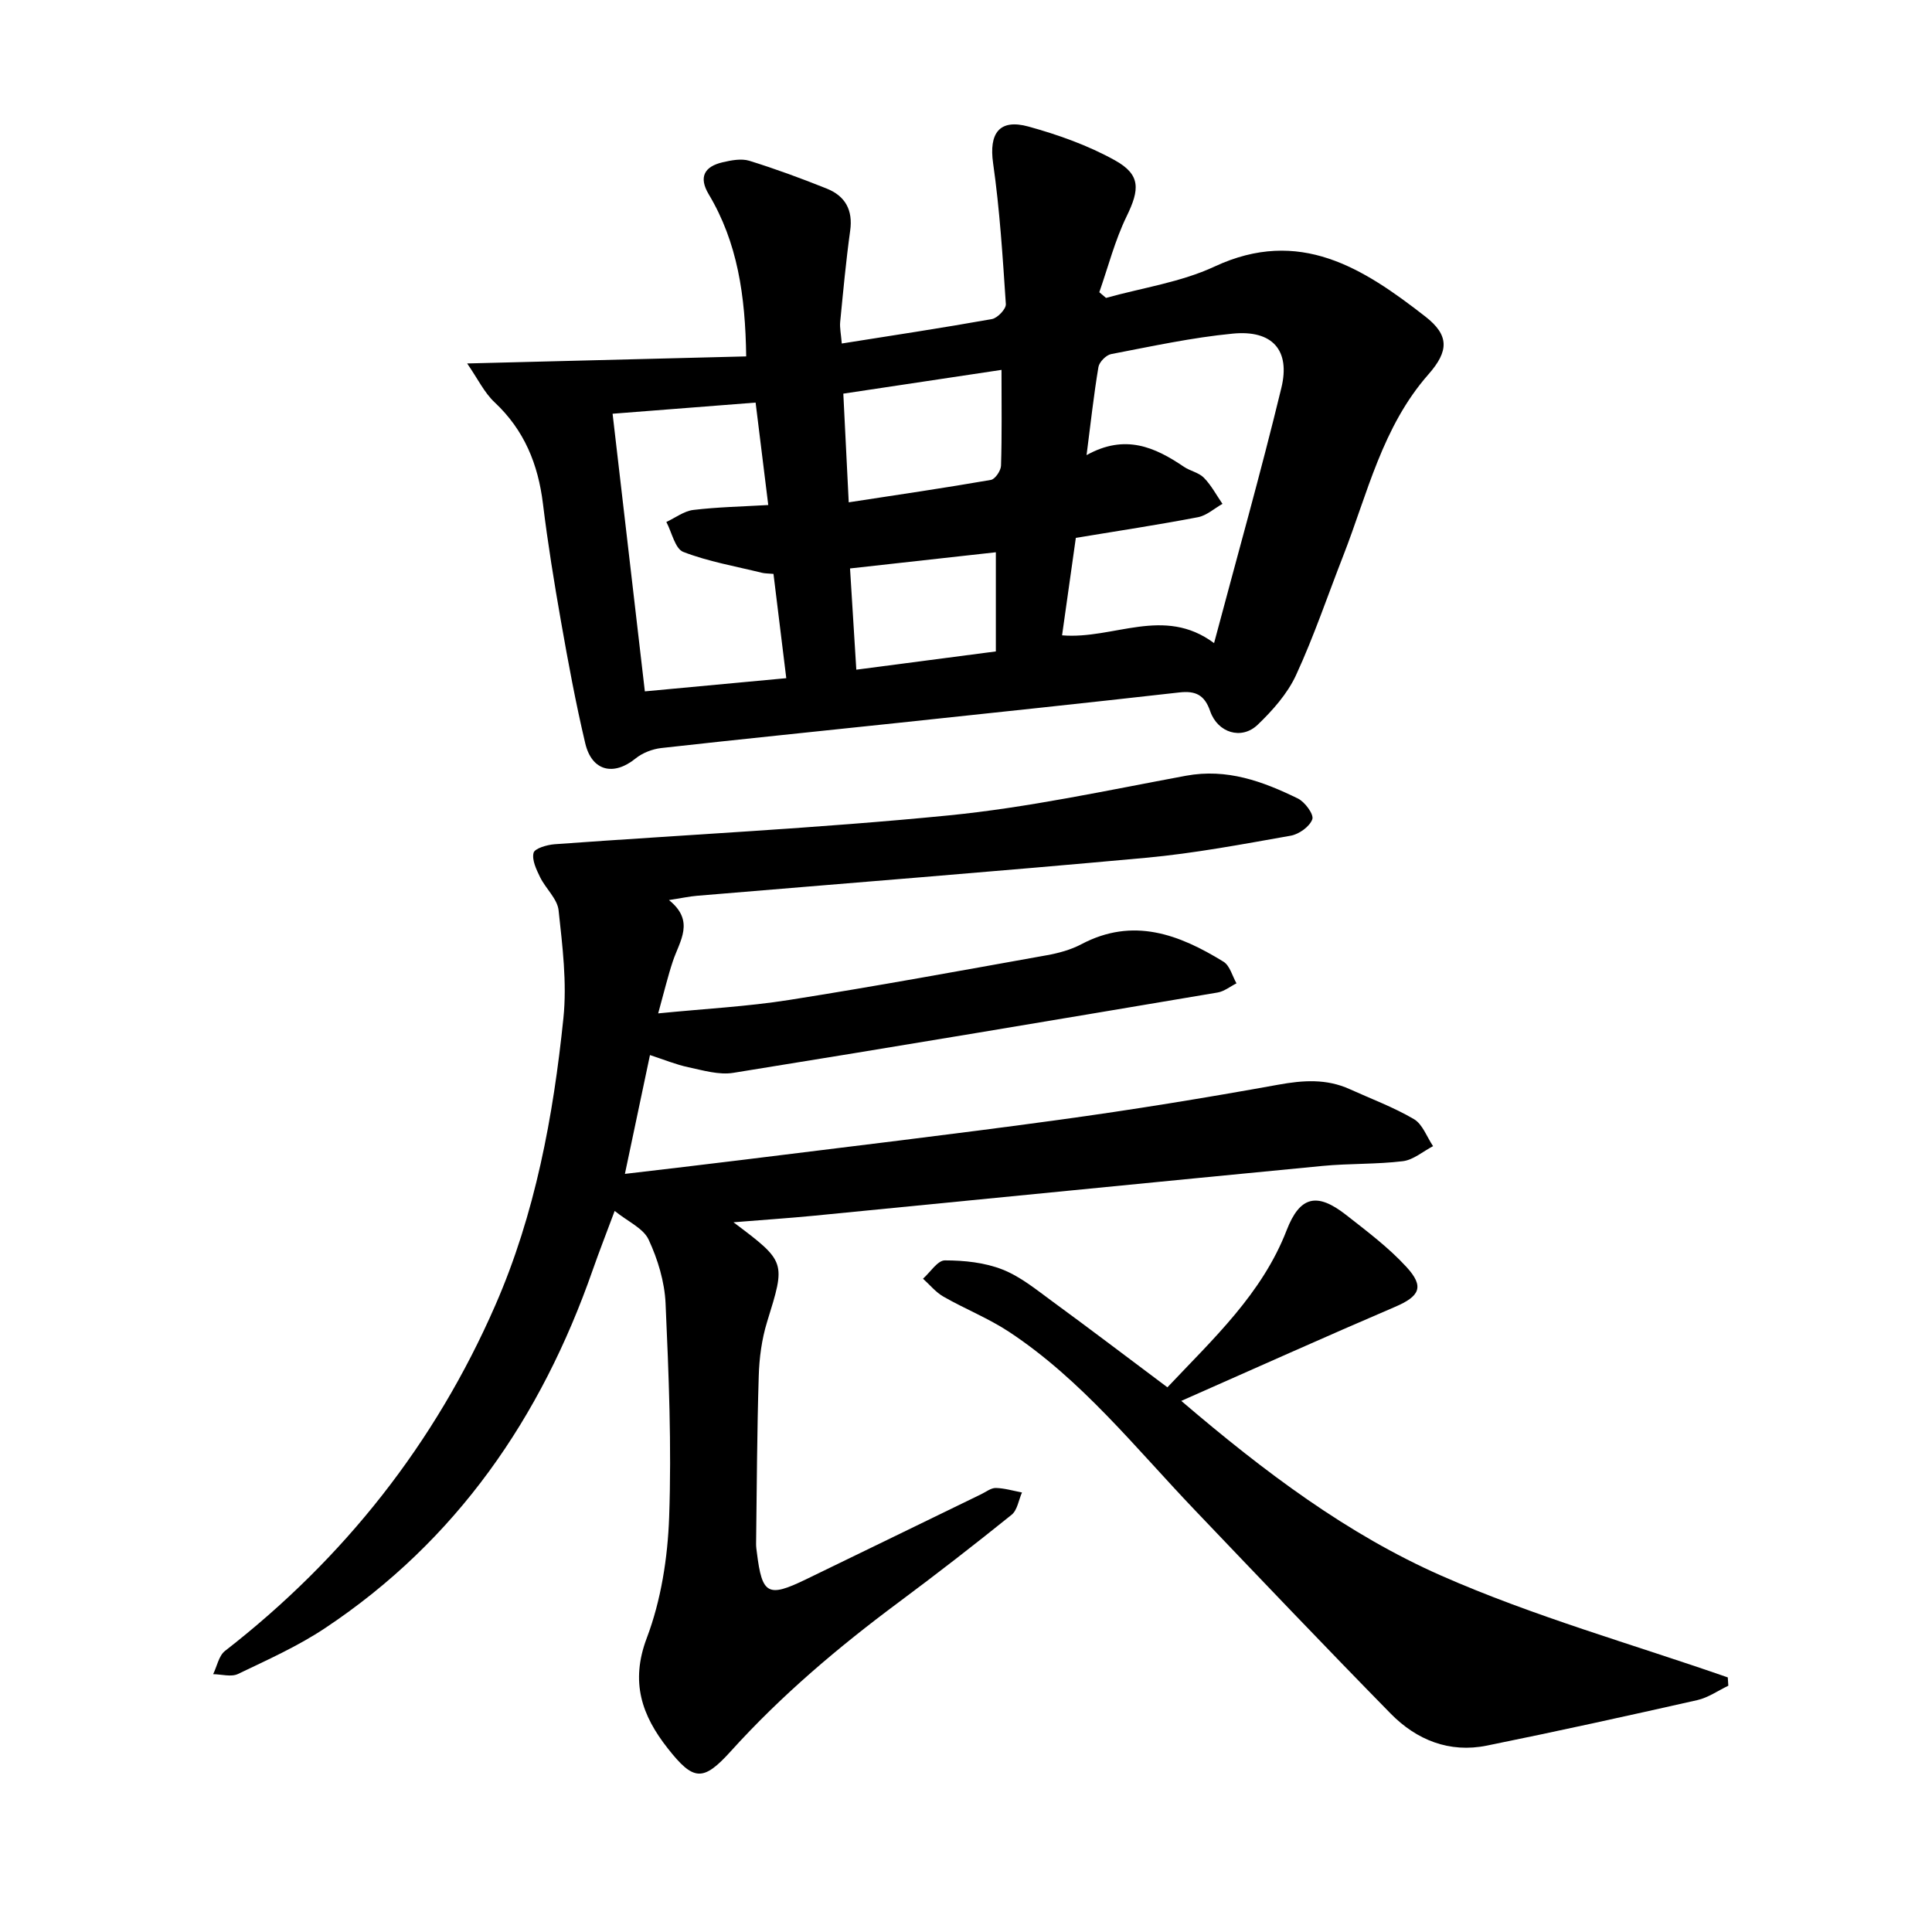
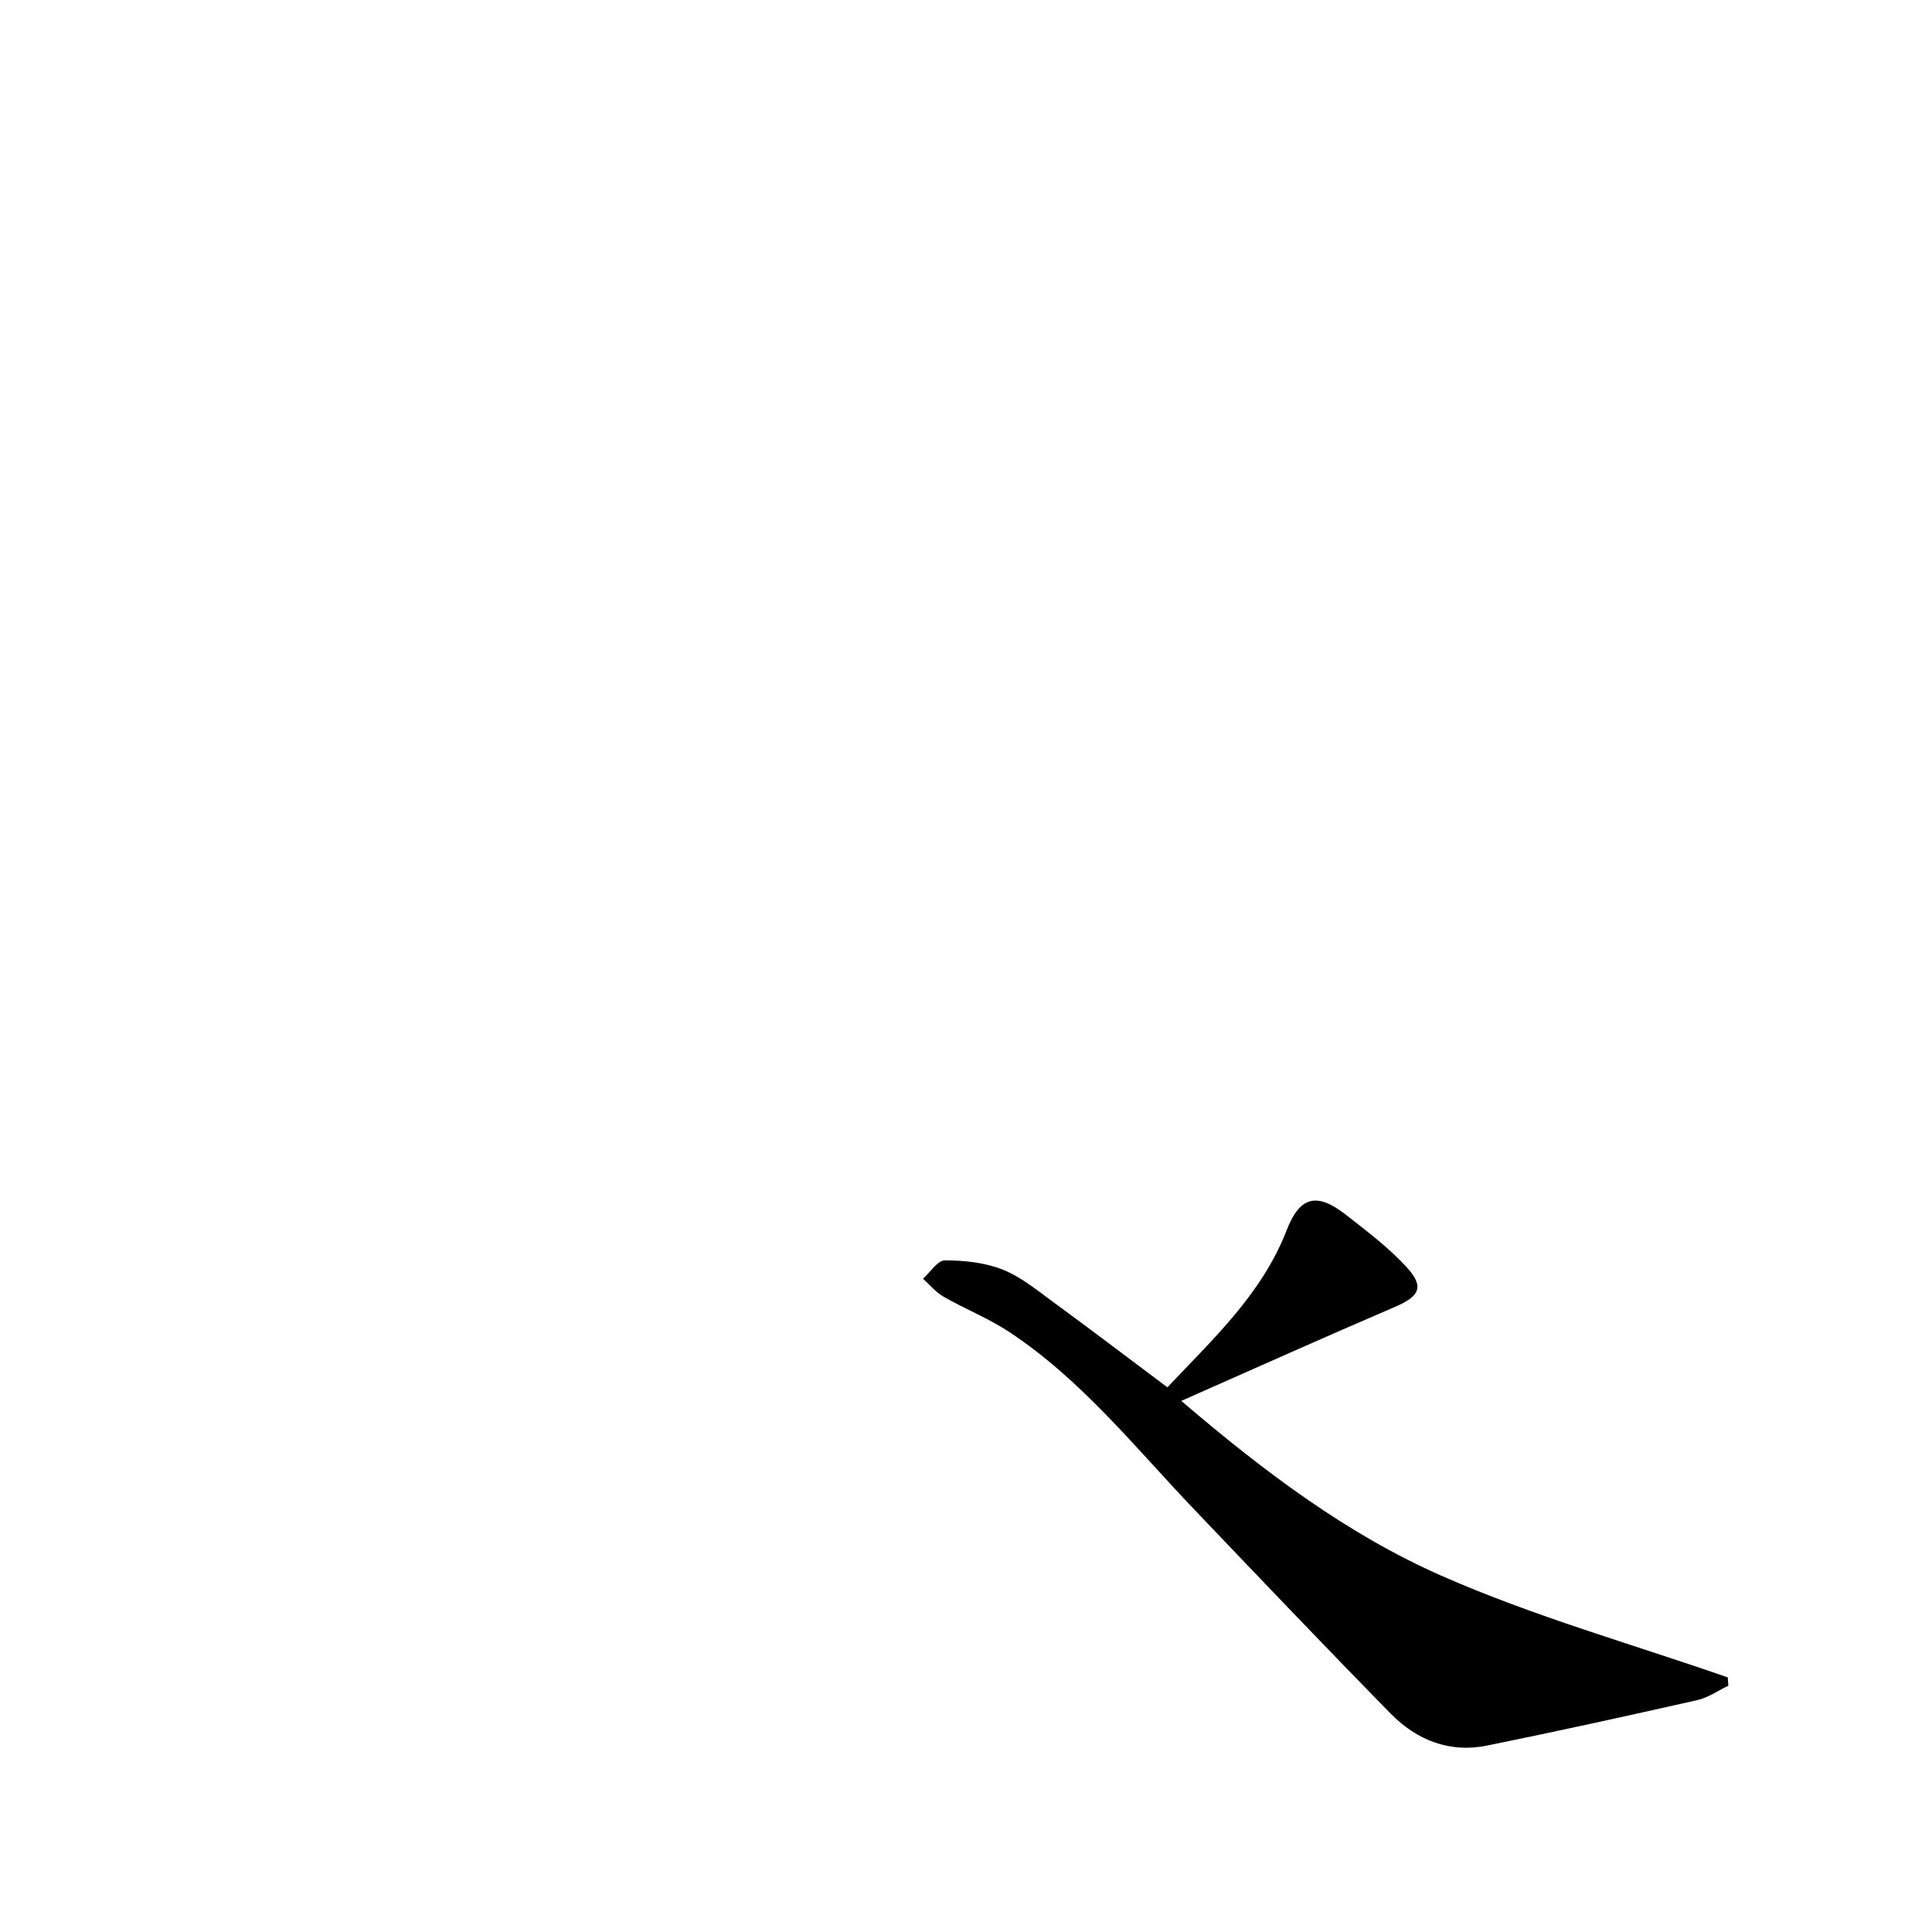
<svg xmlns="http://www.w3.org/2000/svg" enable-background="new 0 0 400 400" viewBox="0 0 400 400">
-   <path d="m151.86 253.06c10.94 8.22 10.81 8.18 6.95 20.65-1.1 3.57-1.61 7.43-1.72 11.17-.36 11.58-.4 23.16-.55 34.74-.01.63.09 1.26.17 1.88 1.07 8.63 2.28 9.3 10.11 5.51 12.12-5.87 24.22-11.77 36.33-17.65 1-.48 2.02-1.31 3.02-1.29 1.81.04 3.61.59 5.42.93-.69 1.57-.96 3.66-2.15 4.62-7.66 6.17-15.43 12.2-23.32 18.07-12.51 9.3-24.35 19.3-34.83 30.9-5.74 6.35-7.72 6.15-13.04-.61-5.35-6.79-7.8-13.7-4.34-22.85 2.96-7.83 4.33-16.61 4.63-25.03.52-14.72-.08-29.51-.74-44.24-.2-4.48-1.61-9.13-3.51-13.21-1.09-2.35-4.28-3.72-7.03-5.94-1.63 4.39-3.17 8.3-4.56 12.27-10.67 30.53-28.18 56-55.39 74.1-5.63 3.75-11.91 6.56-18.04 9.5-1.4.67-3.41.06-5.14.04.8-1.63 1.17-3.81 2.45-4.81 24.67-19.18 43.48-42.97 55.97-71.57 8.26-18.91 12-39.08 14.1-59.47.75-7.33-.2-14.9-1-22.3-.26-2.39-2.67-4.49-3.83-6.86-.77-1.58-1.73-3.57-1.35-5.04.24-.93 2.79-1.66 4.35-1.78 27.2-1.98 54.46-3.29 81.59-5.97 16.49-1.63 32.8-5.18 49.13-8.21 8.49-1.57 15.9 1.16 23.17 4.71 1.46.71 3.35 3.3 2.99 4.3-.54 1.51-2.74 3.09-4.46 3.4-9.97 1.76-19.97 3.66-30.04 4.58-30.94 2.84-61.92 5.26-92.88 7.86-1.56.13-3.1.47-5.82.89 5.44 4.36 2.22 8.44.81 12.65-1.04 3.12-1.8 6.33-3.04 10.81 9.62-.96 18.44-1.41 27.11-2.78 17.81-2.81 35.56-6.07 53.31-9.25 2.46-.44 5-1.13 7.2-2.29 10.7-5.66 20.23-2.04 29.42 3.62 1.32.81 1.82 2.95 2.69 4.48-1.3.65-2.54 1.67-3.91 1.9-33.41 5.63-66.82 11.25-100.27 16.63-2.97.48-6.24-.51-9.3-1.16-2.58-.55-5.06-1.58-7.95-2.52-1.73 8.21-3.39 16.06-5.19 24.6 8.35-.99 16.31-1.9 24.25-2.89 21.85-2.72 43.73-5.3 65.55-8.29 15.2-2.08 30.36-4.55 45.45-7.28 5.17-.94 9.99-1.27 14.82.92 4.46 2.02 9.1 3.74 13.3 6.21 1.79 1.06 2.66 3.68 3.95 5.59-2.08 1.08-4.07 2.84-6.24 3.11-5.49.67-11.09.45-16.61.98-35.18 3.39-70.34 6.89-105.51 10.33-5.18.5-10.37.84-16.48 1.34z" />
-   <path d="m96.72 75.25c20.1-.51 38.93-.99 57.77-1.46-.17-12.64-1.81-23.62-7.76-33.57-2.14-3.58-.87-5.75 2.88-6.62 1.79-.42 3.88-.82 5.54-.31 5.42 1.68 10.76 3.65 16.03 5.76 3.81 1.53 5.44 4.43 4.84 8.71-.87 6.27-1.45 12.58-2.07 18.89-.12 1.21.17 2.47.33 4.47 10.58-1.68 20.86-3.23 31.09-5.06 1.16-.21 2.95-2.1 2.88-3.1-.65-9.74-1.26-19.52-2.64-29.18-.87-6.13 1.24-9.25 7.32-7.58 6.16 1.7 12.34 3.9 17.9 6.99 5.39 2.99 5.13 6.05 2.42 11.61-2.42 4.97-3.81 10.44-5.65 15.7.46.39.93.79 1.39 1.18 7.51-2.1 15.48-3.24 22.46-6.49 17.6-8.21 30.8.34 43.63 10.33 4.99 3.88 4.92 7.15.66 11.99-9.55 10.85-12.6 24.65-17.64 37.56-3.23 8.26-6.07 16.7-9.78 24.73-1.78 3.84-4.84 7.29-7.94 10.26-3.33 3.19-8.28 1.67-9.83-2.83-1.15-3.34-3-4.25-6.37-3.87-19.36 2.19-38.73 4.23-58.11 6.29-16.38 1.74-32.77 3.39-49.14 5.22-1.86.21-3.91 1-5.35 2.17-4.54 3.68-9.04 2.63-10.41-3.14-1.97-8.32-3.53-16.74-5.01-25.17-1.43-8.12-2.75-16.27-3.75-24.45s-3.86-15.22-9.99-20.97c-2.16-2.01-3.51-4.9-5.7-8.06zm126.02 36.11c-.97 6.88-1.91 13.52-2.85 20.18 10.73.89 21.05-6.15 31.47 1.61 4.78-17.97 9.69-35.32 13.93-52.83 1.91-7.86-1.89-12.03-10.03-11.25-8.46.81-16.84 2.64-25.21 4.24-1.04.2-2.45 1.63-2.63 2.67-.96 5.72-1.59 11.5-2.46 18.25 7.99-4.45 14.17-1.65 20.17 2.42 1.3.88 3.09 1.19 4.13 2.27 1.53 1.56 2.58 3.58 3.84 5.4-1.69.95-3.27 2.41-5.07 2.76-8.19 1.57-16.46 2.82-25.29 4.28zm-66.3-28.01c-9.87.77-19.39 1.51-29.61 2.31 2.27 19.52 4.47 38.46 6.68 57.48 10.47-.98 19.72-1.84 29.28-2.73-.93-7.6-1.79-14.61-2.65-21.59-1.14-.1-1.79-.08-2.39-.23-5.46-1.35-11.08-2.31-16.28-4.32-1.71-.66-2.37-4.06-3.51-6.2 1.85-.86 3.64-2.25 5.57-2.49 4.98-.6 10.02-.7 15.53-1.02-.91-7.34-1.74-14.03-2.62-21.21zm50.91-6.77c-10.69 1.61-21.68 3.26-32.75 4.92.38 7.65.73 14.57 1.12 22.5 10.17-1.56 19.83-2.97 29.43-4.64.88-.15 2.07-1.91 2.1-2.95.2-6.3.1-12.62.1-19.83zm-31.36 41.11c.45 7.31.87 13.99 1.3 20.96 9.94-1.3 19.29-2.53 28.89-3.78 0-7.05 0-13.64 0-20.53-9.95 1.1-19.79 2.2-30.19 3.35z" />
  <path d="m241.7 287.23c9.55-10.13 19.59-19.36 24.69-32.53 2.74-7.08 6.29-7.87 12.27-3.19 4.34 3.4 8.81 6.75 12.51 10.78 3.82 4.14 2.75 6.1-2.36 8.29-14.36 6.15-28.61 12.56-44.24 19.46 17.39 14.86 34.47 27.64 53.82 36.18 19.15 8.44 39.51 14.16 59.33 21.07.04.57.08 1.15.11 1.72-2.13 1.02-4.17 2.47-6.42 2.98-14.5 3.27-29.01 6.47-43.58 9.42-7.75 1.57-14.55-1.16-19.92-6.64-13.66-13.93-27.12-28.06-40.59-42.18-12.25-12.83-23.35-26.89-38.35-36.81-4.28-2.83-9.15-4.76-13.63-7.32-1.6-.91-2.84-2.46-4.24-3.72 1.51-1.34 3.02-3.8 4.53-3.79 4 0 8.24.44 11.92 1.89 3.75 1.47 7.05 4.2 10.37 6.63 7.81 5.71 15.51 11.57 23.78 17.76z" />
</svg>